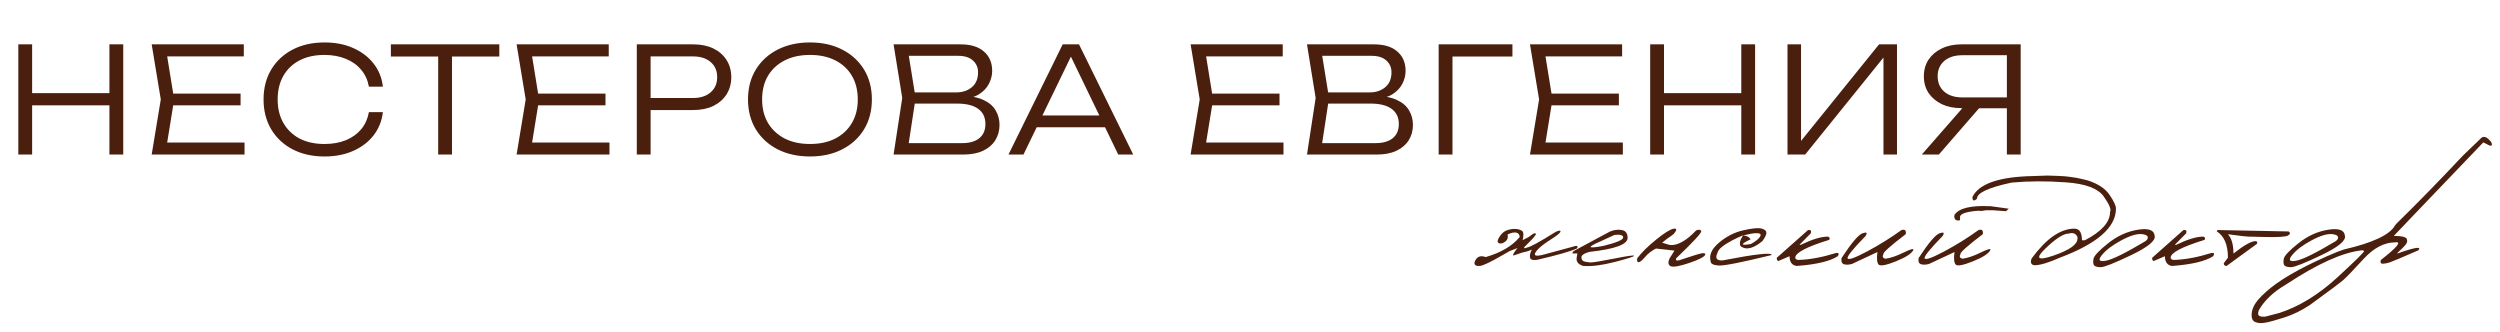
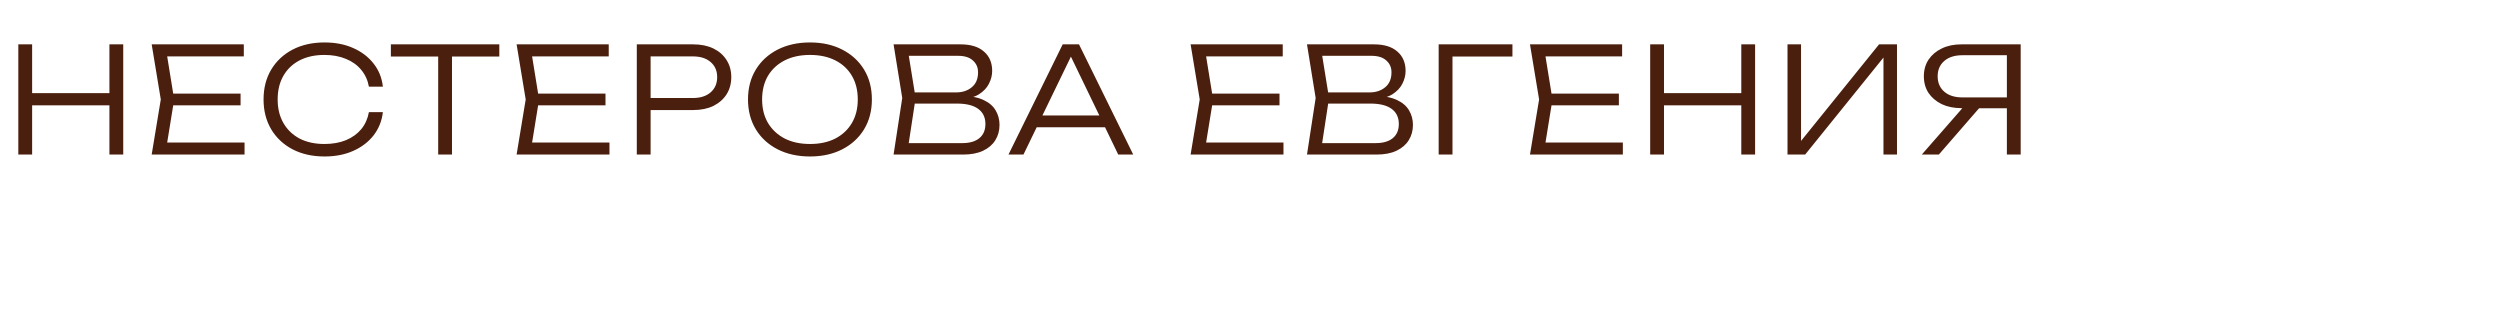
<svg xmlns="http://www.w3.org/2000/svg" width="271" height="36" viewBox="0 0 271 36" fill="none">
  <path d="M1.985 4.808H3.483V16.755H1.985V4.808ZM11.861 4.808H13.359V16.755H11.861V4.808ZM2.75 10.097H12.674V11.419H2.75V10.097ZM26.079 10.145V11.419H17.939V10.145H26.079ZM18.879 10.782L17.971 16.389L17.174 15.449H26.509V16.755H16.442L17.429 10.782L16.442 4.808H26.429V6.115H17.174L17.971 5.175L18.879 10.782ZM41.504 12.152C41.398 13.097 41.063 13.936 40.5 14.669C39.937 15.391 39.199 15.954 38.286 16.357C37.383 16.761 36.348 16.962 35.18 16.962C33.863 16.962 32.705 16.702 31.707 16.182C30.72 15.662 29.95 14.939 29.397 14.015C28.845 13.081 28.569 12.003 28.569 10.782C28.569 9.55 28.845 8.472 29.397 7.548C29.95 6.624 30.72 5.902 31.707 5.382C32.705 4.861 33.863 4.601 35.18 4.601C36.348 4.601 37.383 4.803 38.286 5.207C39.199 5.61 39.937 6.173 40.5 6.895C41.063 7.607 41.398 8.44 41.504 9.396H39.99C39.863 8.695 39.587 8.09 39.162 7.58C38.737 7.06 38.185 6.661 37.505 6.385C36.826 6.099 36.045 5.955 35.164 5.955C34.134 5.955 33.236 6.152 32.472 6.545C31.718 6.938 31.134 7.495 30.72 8.217C30.305 8.939 30.098 9.794 30.098 10.782C30.098 11.759 30.305 12.608 30.72 13.331C31.134 14.053 31.718 14.616 32.472 15.019C33.236 15.412 34.134 15.608 35.164 15.608C36.045 15.608 36.826 15.47 37.505 15.194C38.185 14.908 38.737 14.509 39.162 14C39.587 13.479 39.863 12.863 39.99 12.152H41.504ZM47.499 5.525H48.996V16.755H47.499V5.525ZM42.37 4.808H54.126V6.13H42.37V4.808ZM65.636 10.145V11.419H57.496V10.145H65.636ZM58.436 10.782L57.528 16.389L56.731 15.449H66.066V16.755H55.999L56.986 10.782L55.999 4.808H65.987V6.115H56.731L57.528 5.175L58.436 10.782ZM75.145 4.808C75.984 4.808 76.712 4.957 77.328 5.254C77.944 5.552 78.422 5.971 78.761 6.513C79.101 7.044 79.271 7.66 79.271 8.361C79.271 9.061 79.101 9.683 78.761 10.224C78.422 10.755 77.944 11.175 77.328 11.483C76.712 11.78 75.984 11.929 75.145 11.929H69.698V10.623H75.114C75.921 10.623 76.558 10.421 77.025 10.017C77.503 9.603 77.742 9.051 77.742 8.361C77.742 7.67 77.503 7.123 77.025 6.72C76.558 6.316 75.921 6.115 75.114 6.115H69.857L70.526 5.382V16.755H69.029V4.808H75.145ZM87.806 16.962C86.478 16.962 85.305 16.702 84.285 16.182C83.276 15.662 82.49 14.939 81.928 14.015C81.365 13.081 81.083 12.003 81.083 10.782C81.083 9.55 81.365 8.472 81.928 7.548C82.49 6.624 83.276 5.902 84.285 5.382C85.305 4.861 86.478 4.601 87.806 4.601C89.133 4.601 90.301 4.861 91.31 5.382C92.319 5.902 93.105 6.624 93.668 7.548C94.231 8.472 94.512 9.55 94.512 10.782C94.512 12.003 94.231 13.081 93.668 14.015C93.105 14.939 92.319 15.662 91.31 16.182C90.301 16.702 89.133 16.962 87.806 16.962ZM87.806 15.608C88.857 15.608 89.77 15.412 90.546 15.019C91.321 14.616 91.921 14.053 92.346 13.331C92.77 12.608 92.983 11.759 92.983 10.782C92.983 9.794 92.77 8.939 92.346 8.217C91.921 7.495 91.321 6.938 90.546 6.545C89.77 6.152 88.857 5.955 87.806 5.955C86.754 5.955 85.841 6.152 85.066 6.545C84.291 6.938 83.685 7.495 83.25 8.217C82.825 8.939 82.613 9.794 82.613 10.782C82.613 11.759 82.825 12.608 83.25 13.331C83.685 14.053 84.291 14.616 85.066 15.019C85.841 15.412 86.754 15.608 87.806 15.608ZM104.111 10.782L104.286 10.399C105.252 10.41 106.033 10.559 106.628 10.846C107.222 11.122 107.658 11.499 107.934 11.977C108.21 12.444 108.348 12.964 108.348 13.538C108.348 14.164 108.194 14.722 107.886 15.21C107.589 15.688 107.148 16.065 106.564 16.341C105.98 16.617 105.258 16.755 104.398 16.755H96.863L97.803 10.623L96.863 4.808H104.127C105.231 4.808 106.075 5.069 106.66 5.589C107.254 6.099 107.552 6.8 107.552 7.692C107.552 8.159 107.435 8.621 107.201 9.077C106.978 9.523 106.617 9.906 106.118 10.224C105.619 10.532 104.95 10.718 104.111 10.782ZM98.392 16.262L97.819 15.513H104.318C105.104 15.513 105.714 15.338 106.15 14.987C106.596 14.626 106.819 14.111 106.819 13.442C106.819 12.73 106.559 12.184 106.038 11.801C105.518 11.419 104.748 11.228 103.729 11.228H98.567V10.017H103.649C104.329 10.017 104.891 9.831 105.337 9.46C105.794 9.088 106.022 8.546 106.022 7.835C106.022 7.315 105.837 6.89 105.465 6.561C105.104 6.221 104.568 6.051 103.856 6.051H97.819L98.392 5.302L99.252 10.623L98.392 16.262ZM111.819 13.793V12.518H120.23V13.793H111.819ZM116.964 4.808L122.842 16.755H121.217L115.69 5.318H116.486L110.943 16.755H109.318L115.196 4.808H116.964ZM138.699 10.145V11.419H130.559V10.145H138.699ZM131.499 10.782L130.591 16.389L129.794 15.449H139.129V16.755H129.062L130.049 10.782L129.062 4.808H139.049V6.115H129.794L130.591 5.175L131.499 10.782ZM148.925 10.782L149.101 10.399C150.067 10.41 150.847 10.559 151.442 10.846C152.037 11.122 152.472 11.499 152.748 11.977C153.024 12.444 153.163 12.964 153.163 13.538C153.163 14.164 153.009 14.722 152.701 15.21C152.403 15.688 151.963 16.065 151.378 16.341C150.794 16.617 150.072 16.755 149.212 16.755H141.677L142.617 10.623L141.677 4.808H148.941C150.046 4.808 150.89 5.069 151.474 5.589C152.069 6.099 152.366 6.8 152.366 7.692C152.366 8.159 152.249 8.621 152.016 9.077C151.793 9.523 151.432 9.906 150.932 10.224C150.433 10.532 149.764 10.718 148.925 10.782ZM143.207 16.262L142.633 15.513H149.132C149.918 15.513 150.529 15.338 150.964 14.987C151.41 14.626 151.633 14.111 151.633 13.442C151.633 12.73 151.373 12.184 150.853 11.801C150.332 11.419 149.562 11.228 148.543 11.228H143.382V10.017H148.463C149.143 10.017 149.706 9.831 150.152 9.46C150.609 9.088 150.837 8.546 150.837 7.835C150.837 7.315 150.651 6.89 150.279 6.561C149.918 6.221 149.382 6.051 148.67 6.051H142.633L143.207 5.302L144.067 10.623L143.207 16.262ZM163.948 4.808V6.13H156.764L157.449 5.461V16.755H155.951V4.808H163.948ZM175.487 10.145V11.419H167.347V10.145H175.487ZM168.287 10.782L167.379 16.389L166.583 15.449H175.917V16.755H165.85L166.838 10.782L165.85 4.808H175.838V6.115H166.583L167.379 5.175L168.287 10.782ZM178.88 4.808H180.377V16.755H178.88V4.808ZM188.756 4.808H190.253V16.755H188.756V4.808ZM179.644 10.097H189.568V11.419H179.644V10.097ZM193.766 16.755V4.808H195.232V16.15L194.579 16.086L203.69 4.808H205.634V16.755H204.168V5.366L204.821 5.43L195.678 16.755H193.766ZM218.007 10.559V11.738H212.623L212.607 11.722C211.8 11.722 211.094 11.578 210.488 11.292C209.883 10.994 209.405 10.591 209.055 10.081C208.715 9.561 208.545 8.955 208.545 8.265C208.545 7.585 208.715 6.985 209.055 6.465C209.405 5.945 209.883 5.541 210.488 5.254C211.094 4.957 211.8 4.808 212.607 4.808H219.042V16.755H217.545V5.318L218.214 5.987H212.718C211.89 5.987 211.237 6.194 210.759 6.608C210.281 7.023 210.042 7.575 210.042 8.265C210.042 8.966 210.281 9.523 210.759 9.938C211.237 10.352 211.89 10.559 212.718 10.559H218.007ZM215.028 11.164L210.17 16.755H208.322L213.212 11.164H215.028Z" fill="#4B1F0E" />
-   <path d="M163.493 24.918C163.84 24.819 164.152 24.791 164.426 24.832C164.701 24.868 164.903 24.946 165.033 25.066C165.163 25.185 165.17 25.506 165.056 26.03L165.694 25.703L166.176 25.353C166.373 25.255 166.477 25.262 166.488 25.377C166.503 25.485 166.099 25.942 165.274 26.745C165.134 26.932 165.207 26.963 165.492 26.839C165.772 26.839 166.825 26.268 168.65 25.128C169.008 24.972 169.176 24.964 169.155 25.104C169.135 25.244 168.798 25.522 168.144 25.937C167.491 26.351 167.027 26.701 166.752 26.987C166.078 27.697 166.316 27.889 167.468 27.562L170.828 26.652C171.02 26.647 171.056 26.74 170.937 26.932C170.247 27.248 168.816 27.658 166.643 28.161C166.254 28.223 166.003 28.179 165.889 28.029C165.785 27.78 165.839 27.459 166.052 27.064L165.546 27.251L165.22 27.329L164.994 27.383L164.076 27.694C163.931 27.694 164.069 27.425 164.489 26.886L163.641 27.22C163.413 27.36 163.195 27.484 162.987 27.593C161.577 28.418 160.706 28.83 160.374 28.83H160.156C159.804 28.757 159.739 28.535 159.962 28.161C160.185 27.783 160.548 27.684 161.051 27.866C162.689 27.394 163.916 26.673 164.73 25.703C164.73 25.449 164.616 25.288 164.388 25.221C164.159 25.154 163.838 25.218 163.423 25.416C163.496 25.732 163.426 25.978 163.213 26.154C163.006 26.326 162.809 26.406 162.622 26.395C162.44 26.38 162.347 26.302 162.342 26.162C162.342 26.017 162.448 25.797 162.661 25.501C162.873 25.206 163.151 25.011 163.493 24.918ZM174.491 25.112C174.931 24.92 175.364 24.861 175.789 24.933C176.215 25.001 176.43 25.286 176.435 25.789C176.435 26.499 175.051 27.005 172.282 27.305C171.701 27.471 171.416 27.674 171.426 27.912C171.442 28.151 171.548 28.296 171.745 28.348C171.947 28.395 172.16 28.428 172.383 28.449C172.611 28.465 173.464 28.327 174.942 28.037C176.419 27.741 177.148 27.64 177.127 27.733C177.112 27.822 176.412 28.044 175.027 28.402C173.648 28.755 172.518 28.897 171.636 28.83C171.045 28.664 170.809 28.33 170.928 27.827L170.99 27.477H170.469C170.428 27.352 170.516 27.238 170.734 27.134C170.957 27.026 172.209 26.351 174.491 25.112ZM173.581 26.123C171.968 26.813 172.046 26.989 173.814 26.652C175.24 26.3 175.953 25.996 175.953 25.742C175.953 25.488 175.642 25.395 175.019 25.462L173.581 26.123ZM183.87 24.972C184.171 24.858 184.352 24.887 184.415 25.058C184.477 25.224 183.569 26.206 181.692 28.006C181.62 28.223 181.736 28.291 182.042 28.208C183.339 27.772 184.132 27.526 184.422 27.469C184.713 27.407 184.858 27.445 184.858 27.586C184.785 27.829 184.207 28.135 183.124 28.503C182.04 28.866 181.363 28.983 181.093 28.853C180.824 28.719 180.788 28.436 180.985 28.006L181.513 27.166L179.507 26.94C179.019 27.194 178.628 27.497 178.332 27.85C178.037 28.203 177.809 28.392 177.648 28.418C177.492 28.444 177.433 28.306 177.469 28.006C177.936 27.383 178.617 26.709 179.515 25.983C180.417 25.252 181.052 24.855 181.42 24.793C181.793 24.731 181.799 24.92 181.436 25.361C181.233 25.522 180.998 25.69 180.728 25.867L180.176 26.31L180.985 26.551C181.804 26.655 182.766 26.128 183.87 24.972ZM188.972 24.964C189.931 24.747 190.582 24.682 190.924 24.77C191.272 24.853 191.456 24.995 191.476 25.198C191.497 25.395 191.357 25.703 191.056 26.123C190.232 26.803 189.553 27.052 189.019 26.87L188.708 26.714C188.51 26.471 188.591 26.069 188.949 25.509C188.586 25.654 188.205 25.83 187.805 26.038C186.794 26.572 186.255 27.02 186.187 27.383C185.892 27.974 186.066 28.257 186.709 28.231C190.307 27.536 192.086 27.342 192.044 27.648C188.824 28.436 186.919 28.814 186.327 28.783C185.736 28.752 185.438 28.599 185.433 28.325C185.241 27.656 185.542 26.984 186.335 26.31C187.134 25.631 188.013 25.182 188.972 24.964ZM188.941 25.54C189.335 25.54 189.607 25.675 189.758 25.944C188.638 26.479 188.65 26.647 189.796 26.45C190.289 26.18 190.616 25.921 190.776 25.672C190.937 25.418 190.839 25.286 190.481 25.276C190.128 25.26 189.615 25.348 188.941 25.54ZM195.987 24.941C196.277 24.884 196.379 25.001 196.29 25.291L195.062 26.535H195.217C196.43 25.944 197.405 25.649 198.142 25.649C198.333 25.695 198.383 25.812 198.289 25.999C195.832 26.756 194.603 27.404 194.603 27.943C194.639 28.094 194.756 28.172 194.953 28.177C196.182 28.14 197.55 27.886 199.059 27.414C199.334 27.394 199.386 27.513 199.215 27.772C198.375 28.322 196.889 28.674 194.758 28.83C194.245 28.757 193.988 28.405 193.988 27.772L192.759 28.301C192.64 28.234 192.588 28.114 192.604 27.943L195.987 24.941ZM206.113 24.941C206.487 24.822 206.645 24.967 206.588 25.377C204.918 26.657 204.112 27.375 204.169 27.531C204.019 27.811 204.091 27.982 204.387 28.044C204.936 27.972 205.592 27.749 206.355 27.375C207.122 26.997 207.472 26.906 207.405 27.103C207.223 27.487 206.591 27.897 205.507 28.332C204.428 28.763 203.803 28.874 203.632 28.667C203.461 28.459 203.422 28.011 203.516 27.321L200.754 28.612C200.412 28.706 200.122 28.716 199.883 28.643C199.65 28.566 199.564 28.34 199.627 27.967C200.7 26.328 201.46 25.434 201.906 25.283C202.352 25.128 202.458 25.229 202.224 25.587C200.845 26.997 200.197 27.803 200.28 28.006C200.368 28.208 201.076 27.956 202.403 27.251C203.731 26.541 204.968 25.771 206.113 24.941ZM215.672 22.351H215.789L217.749 22.623L217.453 22.895L216.061 22.794H215.291L214.746 22.872L214.622 22.849L214.272 22.857C213.017 22.971 212.416 23.209 212.467 23.572V23.875L212.211 23.907C211.91 23.855 211.796 23.647 211.869 23.284C212.356 22.569 213.624 22.258 215.672 22.351ZM214.466 24.941C214.84 24.822 214.998 24.967 214.941 25.377C213.271 26.657 212.465 27.375 212.522 27.531C212.372 27.811 212.444 27.982 212.74 28.044C213.289 27.972 213.945 27.749 214.708 27.375C215.475 26.997 215.825 26.906 215.758 27.103C215.576 27.487 214.943 27.897 213.86 28.332C212.781 28.763 212.156 28.874 211.985 28.667C211.814 28.459 211.775 28.011 211.869 27.321L209.107 28.612C208.765 28.706 208.475 28.716 208.236 28.643C208.003 28.566 207.917 28.34 207.98 27.967C209.053 26.328 209.813 25.434 210.259 25.283C210.704 25.128 210.811 25.229 210.577 25.587C209.198 26.997 208.55 27.803 208.633 28.006C208.721 28.208 209.429 27.956 210.756 27.251C212.084 26.541 213.32 25.771 214.466 24.941ZM223.122 19.069L223.822 19.108L224.413 19.177L225.012 19.263C225.354 19.325 225.79 19.424 226.319 19.559C227.444 19.927 228.235 20.456 228.691 21.145C229.153 21.83 229.378 22.322 229.368 22.623C229.368 24.64 227.346 26.409 223.301 27.928C222.062 28.477 221.144 28.752 220.548 28.752C220.174 28.716 220.065 28.475 220.221 28.029C221.802 25.867 223.353 24.785 224.872 24.785C225.411 24.785 225.681 25.206 225.681 26.046H226C227.82 25.097 228.73 24.075 228.73 22.981C228.886 22.727 228.657 22.167 228.046 21.301C227.439 20.43 226.083 19.919 223.978 19.769C221.878 19.613 219.907 19.621 218.066 19.792C215.557 20.326 214.302 20.909 214.302 21.542C213.97 21.843 213.807 21.781 213.812 21.355C214.512 19.914 216.705 19.157 220.392 19.084L221.948 19.03L223.122 19.069ZM221.707 26.956C220.586 28.039 220.887 28.288 222.609 27.702C224.336 27.111 225.199 26.499 225.199 25.867V25.688C225.023 25.304 224.701 25.182 224.234 25.322C223.674 25.322 222.832 25.867 221.707 26.956ZM231.747 24.902C232.898 24.721 233.503 24.933 233.56 25.54C233.715 26.064 232.873 26.766 231.032 27.648C229.191 28.529 228.086 28.967 227.718 28.962C227.35 28.957 227.112 28.892 227.003 28.768C226.899 28.638 226.876 28.405 226.933 28.068C226.99 27.731 227.519 27.166 228.519 26.372C229.52 25.574 230.596 25.084 231.747 24.902ZM227.858 27.632C227.407 28.177 227.534 28.389 228.239 28.27C228.95 28.151 230.394 27.44 232.572 26.139L232.735 25.991C232.948 25.659 232.779 25.457 232.23 25.384C231.68 25.312 230.925 25.532 229.966 26.046C229.012 26.554 228.309 27.083 227.858 27.632ZM236.678 24.941C236.968 24.884 237.069 25.001 236.981 25.291L235.752 26.535H235.908C237.121 25.944 238.096 25.649 238.832 25.649C239.024 25.695 239.074 25.812 238.98 25.999C236.522 26.756 235.293 27.404 235.293 27.943C235.33 28.094 235.446 28.172 235.644 28.177C236.872 28.14 238.241 27.886 239.75 27.414C240.025 27.394 240.077 27.513 239.906 27.772C239.066 28.322 237.58 28.674 235.449 28.83C234.936 28.757 234.679 28.405 234.679 27.772L233.45 28.301C233.331 28.234 233.279 28.114 233.295 27.943L236.678 24.941ZM240.605 24.941L248.088 25.089C248.29 25.229 248.272 25.374 248.033 25.524C247.795 25.675 246.916 25.729 245.397 25.688L244.098 25.657C243.766 25.677 242.902 25.589 241.507 25.392C241.907 25.823 242.106 26.52 242.106 27.484C243.242 26.587 244.038 26.139 244.494 26.139C244.681 26.154 244.733 26.253 244.65 26.434L241.36 28.83C241.152 28.825 241.051 28.726 241.056 28.535L241.507 27.936C241.507 26.541 241.108 25.592 240.31 25.089C240.294 24.959 240.393 24.91 240.605 24.941ZM252.373 24.902C253.524 24.721 254.128 24.933 254.185 25.54C254.341 26.064 253.498 26.766 251.657 27.648C249.816 28.529 248.712 28.967 248.344 28.962C247.976 28.957 247.737 28.892 247.628 28.768C247.524 28.638 247.501 28.405 247.558 28.068C247.615 27.731 248.144 27.166 249.145 26.372C250.146 25.574 251.222 25.084 252.373 24.902ZM248.484 27.632C248.033 28.177 248.16 28.389 248.865 28.27C249.575 28.151 251.019 27.44 253.197 26.139L253.361 25.991C253.573 25.659 253.405 25.457 252.855 25.384C252.305 25.312 251.551 25.532 250.592 26.046C249.638 26.554 248.935 27.083 248.484 27.632ZM269.009 14.915C269.315 14.723 269.668 14.897 270.067 15.436C270.181 15.711 270.122 15.828 269.888 15.786L269.188 15.436L262.662 22.25L259.489 25.571C260.428 25.571 260.905 25.711 260.92 25.991C260.977 26.167 260.918 26.357 260.741 26.559C260.565 26.761 260.384 26.945 260.197 27.111C260.01 27.277 259.891 27.404 259.839 27.492C261.799 26.797 262.564 26.681 262.134 27.142C260.324 27.93 259.289 28.366 259.03 28.449C258.776 28.532 258.535 28.578 258.307 28.589C258.084 28.599 258.006 28.467 258.073 28.192C259.847 26.808 260.376 26.167 259.66 26.271C258.462 26.271 257.311 26.873 256.207 28.076C255.102 29.279 254.371 30.038 254.013 30.355C253.656 30.666 252.447 31.568 250.389 33.061C249.476 33.668 248.545 34.122 247.596 34.422C246.642 34.728 245.95 34.915 245.52 34.983C245.084 35.055 244.732 35.029 244.462 34.905C244.187 34.785 244.057 34.513 244.073 34.088C244.089 33.663 244.244 33.235 244.54 32.805C244.83 32.374 245.382 31.827 246.196 31.163C247.752 29.934 250.124 28.654 253.313 27.321L254.091 27.041C257.213 26.32 259.056 25.452 259.621 24.436L259.792 24.225C261.882 22.193 264.28 19.738 266.987 16.86L269.009 14.915ZM244.859 34.205C244.957 34.308 245.196 34.347 245.574 34.321L247.083 33.925C249.225 33.23 251.309 31.954 253.337 30.098C255.359 28.241 256.334 27.28 256.261 27.212C256.189 27.14 256.087 27.116 255.958 27.142C253.889 27.386 251.185 28.61 247.845 30.813C246.45 31.628 245.455 32.566 244.859 33.629C244.755 33.909 244.755 34.101 244.859 34.205Z" fill="#4B1F0E" />
</svg>